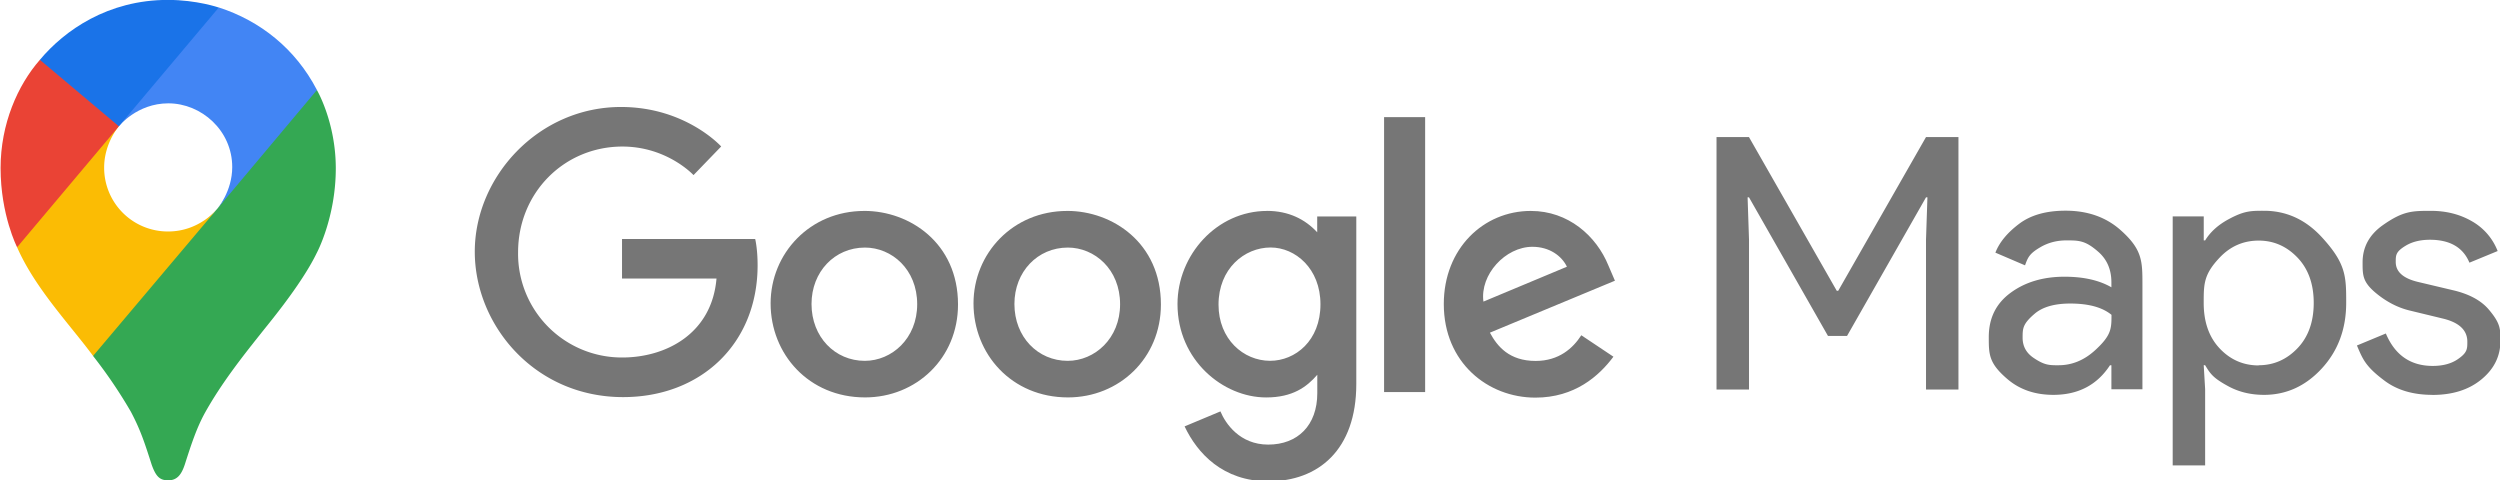
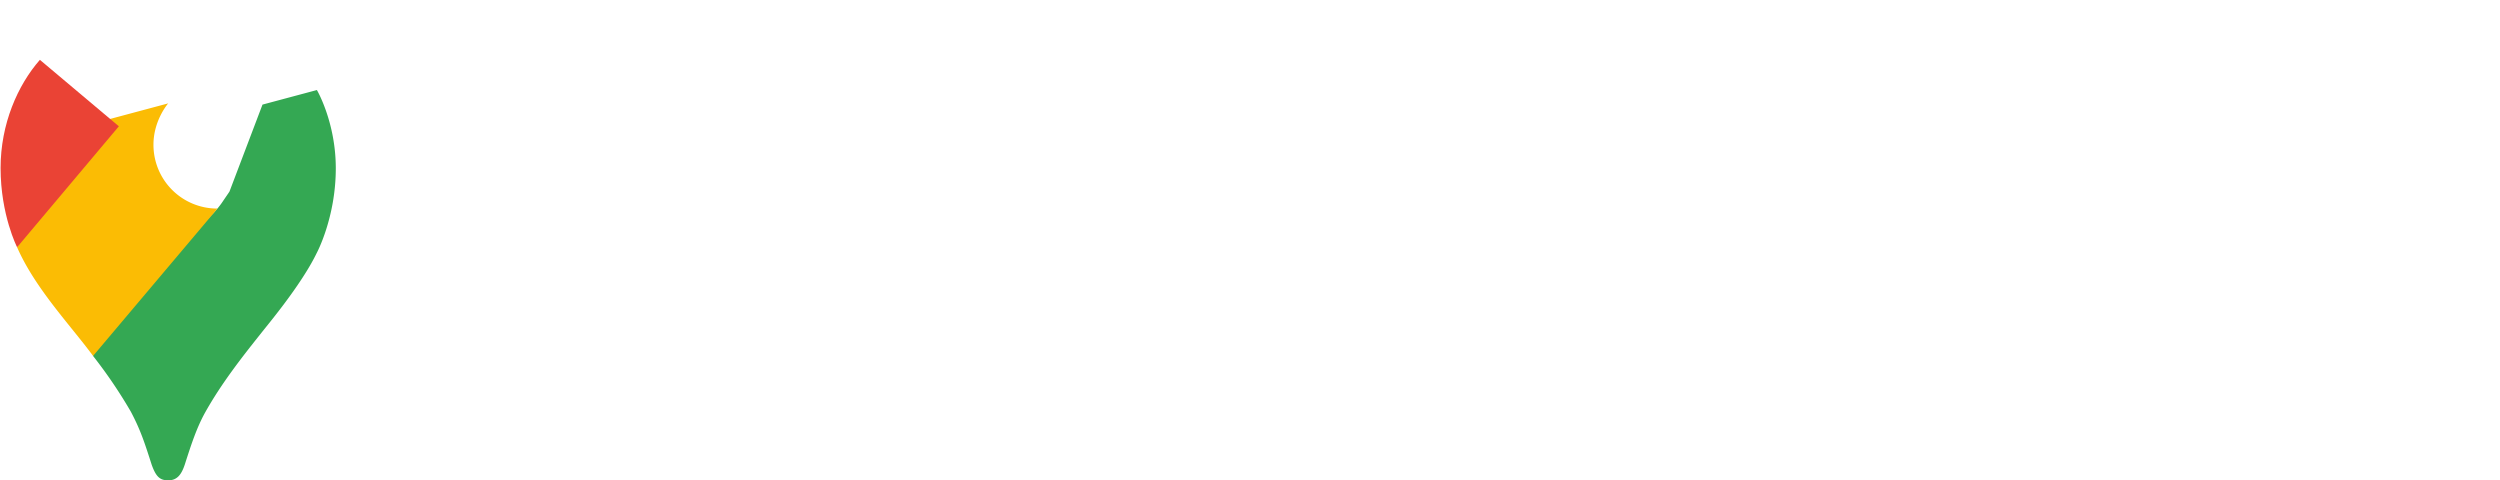
<svg xmlns="http://www.w3.org/2000/svg" xmlns:xlink="http://www.w3.org/1999/xlink" width="1000" height="192.2" viewBox="0 0 264.6 50.86">
  <path fill="#34a853" d="M9.835 37.67a51 51 0 0 1 4.007 5.91c1.022 1.938 1.448 3.252 2.195 5.587.458 1.29.872 1.675 1.762 1.675.97 0 1.41-.655 1.75-1.668.706-2.205 1.26-3.888 2.134-5.478 1.715-3.07 3.846-5.798 5.94-8.42.567-.742 4.232-5.065 5.882-8.476 0 0 2.028-3.747 2.028-8.98 0-4.895-2-8.29-2-8.29l-5.758 1.542-3.497 9.21-.865 1.27-.173.23-.23.288-.404.46-.577.577-3.114 2.537-7.785 4.495z" />
-   <path fill="#fbbc04" d="M1.8 26.17c1.9 4.34 5.564 8.155 8.043 11.503L23.01 22.076s-1.855 2.426-5.22 2.426a6.745 6.745 0 0 1-6.776-6.767c0-2.588 1.557-4.366 1.557-4.366l-8.938 2.395z" />
-   <path fill="#4285f4" d="M23.157.792c4.373 1.41 8.116 4.37 10.38 8.735l-10.523 12.54s1.557-1.81 1.557-4.382c0-3.862-3.252-6.747-6.765-6.747-3.322 0-5.23 2.422-5.23 2.422v-7.9z" />
-   <path fill="#1a73e8" d="M4.212 6.333C6.824 3.208 11.42-.01 17.756-.01c3.074 0 5.39.807 5.39.807l-10.58 12.57H5.07z" />
+   <path fill="#fbbc04" d="M1.8 26.17c1.9 4.34 5.564 8.155 8.043 11.503L23.01 22.076a6.745 6.745 0 0 1-6.776-6.767c0-2.588 1.557-4.366 1.557-4.366l-8.938 2.395z" />
  <path fill="#ea4335" d="M1.8 26.17S.052 22.747.052 17.788c0-4.687 1.822-8.784 4.16-11.455l8.36 7.035z" />
  <g fill="#767676">
-     <path d="M181.68 41.235V14.508h3.434l9.295 16.275h.15l9.295-16.275h3.434v26.727h-3.434V25.37l.15-4.48h-.15l-8.36 14.67h-2.015l-8.36-14.67h-.15l.15 4.48v15.864zm35.648.56q-2.911 0-4.87-1.68c-1.959-1.68-1.96-2.6-1.96-4.442 0-2 .77-3.552 2.314-4.685s3.446-1.698 5.7-1.698q3.023 0 4.965 1.12v-.523q0-2.016-1.38-3.228c-1.38-1.212-2.053-1.213-3.398-1.213q-1.492.002-2.705.7c-1.213.698-1.362 1.12-1.66 1.94l-3.136-1.343c.423-1.095 1.257-2.1 2.5-3.042s2.886-1.4 4.927-1.4q3.51 0 5.823 2.053c2.313 2.053 2.314 3.298 2.314 5.787V41.2h-3.284v-2.54h-.15c-1.37 2.1-3.373 3.135-6 3.135m.56-3.135q2.126-.001 3.863-1.586c1.737-1.585 1.736-2.3 1.736-3.75q-1.455-1.195-4.367-1.195-2.502 0-3.77 1.083c-1.268 1.083-1.27 1.568-1.27 2.538q0 1.344 1.157 2.128c1.157.784 1.655.784 2.65.784zm21.742 3.135q-2.09-.001-3.75-.896c-1.66-.895-1.935-1.344-2.48-2.24h-.15l.15 2.538v8.063h-3.434V22.908h3.286v2.538h.15q.82-1.343 2.48-2.24c1.66-.897 2.358-.896 3.75-.896q3.546 0 6.122 2.8c2.576 2.8 2.576 4.18 2.576 6.943s-.86 5.077-2.576 6.943-3.758 2.8-6.122 2.8zm-.56-3.135c1.593 0 2.96-.604 4.106-1.8s1.717-2.806 1.717-4.797-.572-3.6-1.717-4.797-2.514-1.8-4.106-1.8q-2.426 0-4.125 1.792c-1.699 1.792-1.697 2.8-1.697 4.815s.566 3.62 1.697 4.815 2.507 1.792 4.125 1.792zm18.385 3.135q-3.06 0-5.058-1.493c-1.998-1.493-2.3-2.24-2.93-3.733l3.06-1.27c.97 2.3 2.626 3.433 4.966 3.433q1.605-.002 2.632-.7c1.027-.698 1.027-1.095 1.027-1.866q0-1.792-2.502-2.426l-3.695-.895q-1.755-.448-3.322-1.698c-1.567-1.25-1.568-1.96-1.568-3.377q0-2.425 2.146-3.94c2.146-1.515 3.13-1.512 5.095-1.512q2.425 0 4.33 1.1a6.2 6.2 0 0 1 2.725 3.154l-2.987 1.232q-1.006-2.426-4.18-2.426-1.531 0-2.575.634c-1.044.634-1.045.996-1.045 1.718 0 1.045.8 1.754 2.426 2.128l3.62.858q2.575.598 3.807 2.053c1.232 1.455 1.232 2.066 1.232 3.286 0 1.642-.672 3-2.016 4.106s-3.073 1.642-5.2 1.642zM79.916 25.3H65.83v4.18h10c-.493 5.86-5.37 8.36-9.973 8.36a10.98 10.98 0 0 1-11.029-11.128c0-6.327 4.898-11.2 11.04-11.2 4.74 0 7.53 3.022 7.53 3.022l2.927-3.03s-3.757-4.18-10.607-4.18c-8.723 0-15.473 7.363-15.473 15.316 0 7.792 6.35 15.393 15.696 15.393 8.22 0 14.24-5.632 14.24-13.96 0-1.756-.255-2.772-.255-2.772z" />
    <use xlink:href="#a" />
    <use xlink:href="#a" x="21.476" />
-     <path d="M134.102 22.327c-5.305 0-9.476 4.647-9.476 9.862 0 5.94 4.834 9.88 9.383 9.88 2.813 0 4.308-1.117 5.414-2.4v1.946c0 3.405-2.068 5.445-5.2 5.445-3.015 0-4.526-2.242-5.052-3.514l-3.793 1.586c1.346 2.845 4.054 5.813 8.878 5.813 5.275 0 9.296-3.322 9.296-10.3v-17.73h-4.138v1.672c-1.272-1.37-3.012-2.265-5.32-2.265zm.384 3.87c2.602 0 5.272 2.22 5.272 6.013 0 3.856-2.665 5.98-5.33 5.98-2.828 0-5.46-2.296-5.46-5.944 0-3.8 2.732-6.05 5.518-6.05zm27.534-3.87c-5.004 0-9.207 3.98-9.207 9.857 0 6.216 4.683 9.904 9.687 9.904 4.176 0 6.74-2.285 8.268-4.332l-3.4-2.27c-.885 1.374-2.366 2.718-4.835 2.718-2.775 0-4.05-1.52-4.84-2.992l13.234-5.5-.687-1.6c-1.28-3.152-4.262-5.784-8.2-5.784zm.172 3.796c1.804 0 3.1.96 3.653 2.108l-8.838 3.694c-.38-2.86 2.328-5.802 5.186-5.802zm-15.7 15.377h4.346V12.4h-4.346z" />
  </g>
  <defs>
-     <path id="a" d="M91.48 22.327c-5.78 0-9.922 4.518-9.922 9.788 0 5.348 4.018 9.95 10 9.95 5.407 0 9.836-4.132 9.836-9.836 0-6.537-5.153-9.904-9.904-9.904zm.057 3.877c2.843 0 5.536 2.298 5.536 6 0 3.624-2.683 5.99-5.55 5.99-3.15 0-5.635-2.523-5.635-6.017 0-3.418 2.455-5.972 5.648-5.972z" />
-   </defs>
+     </defs>
</svg>